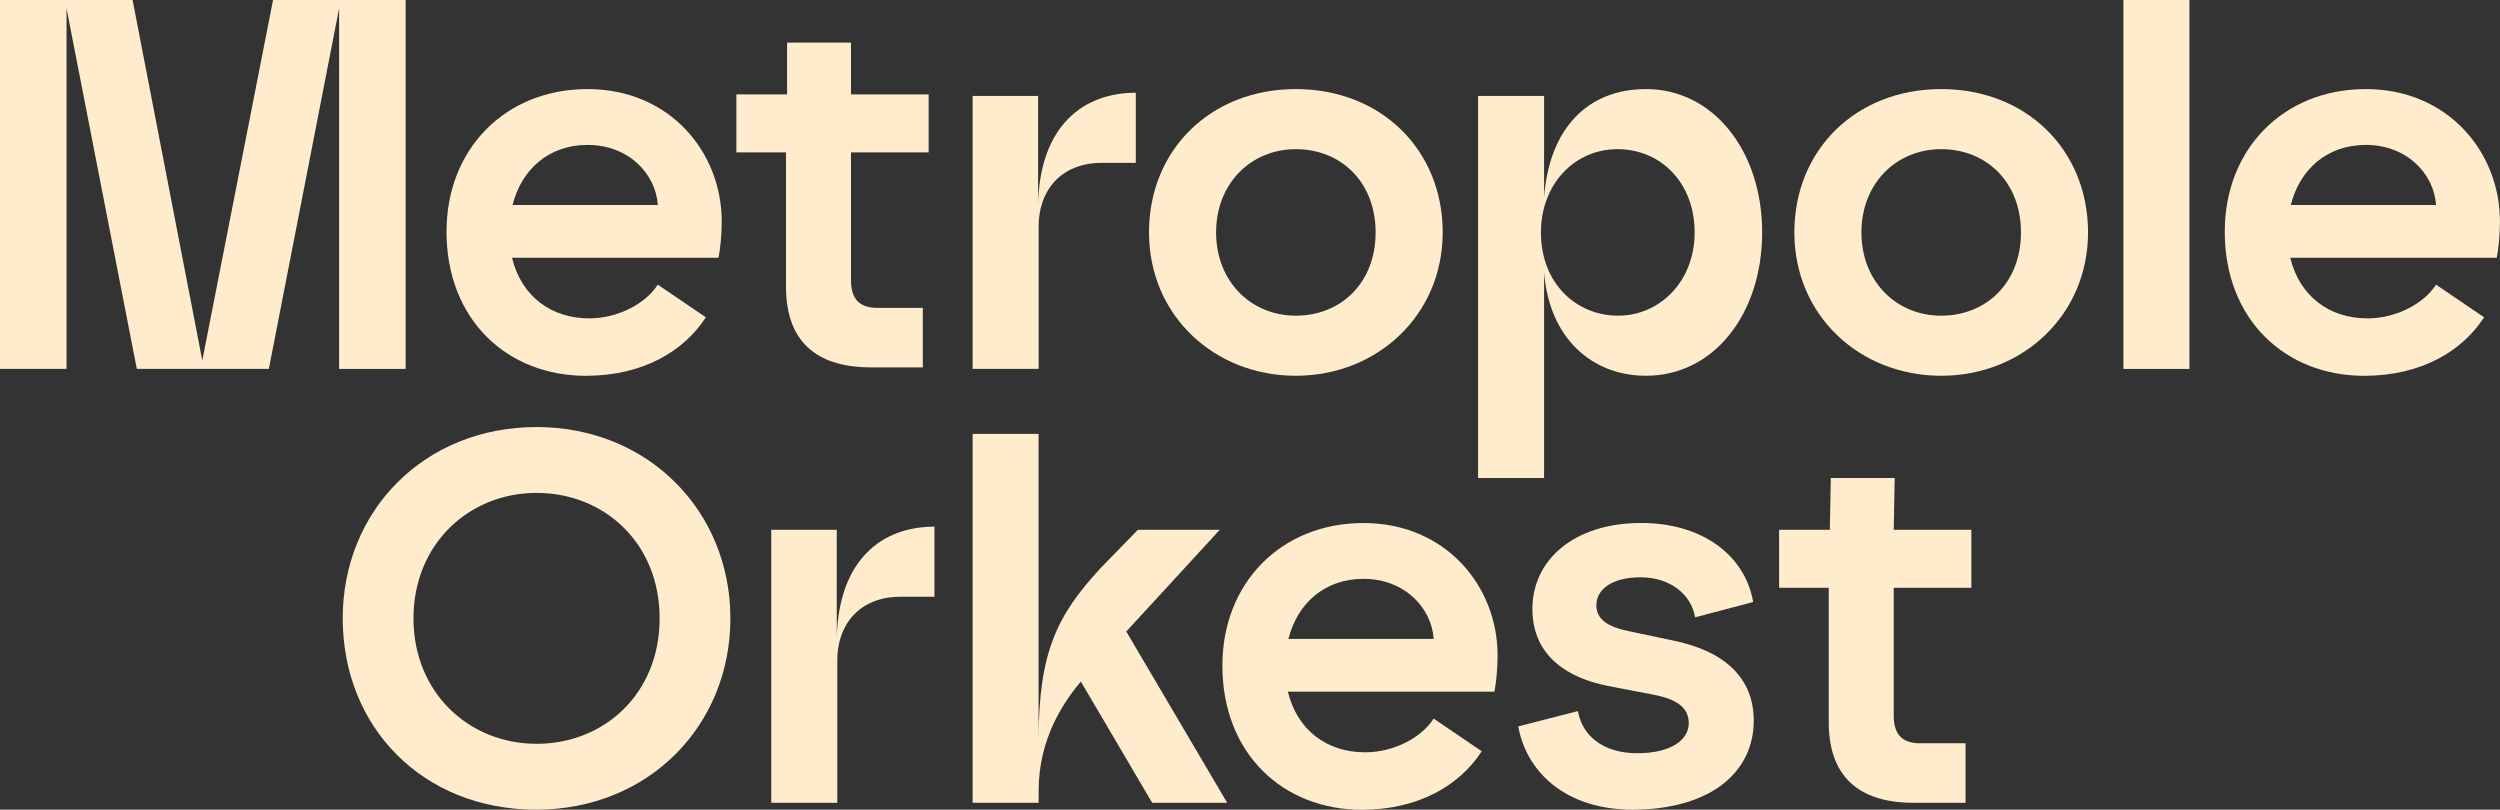
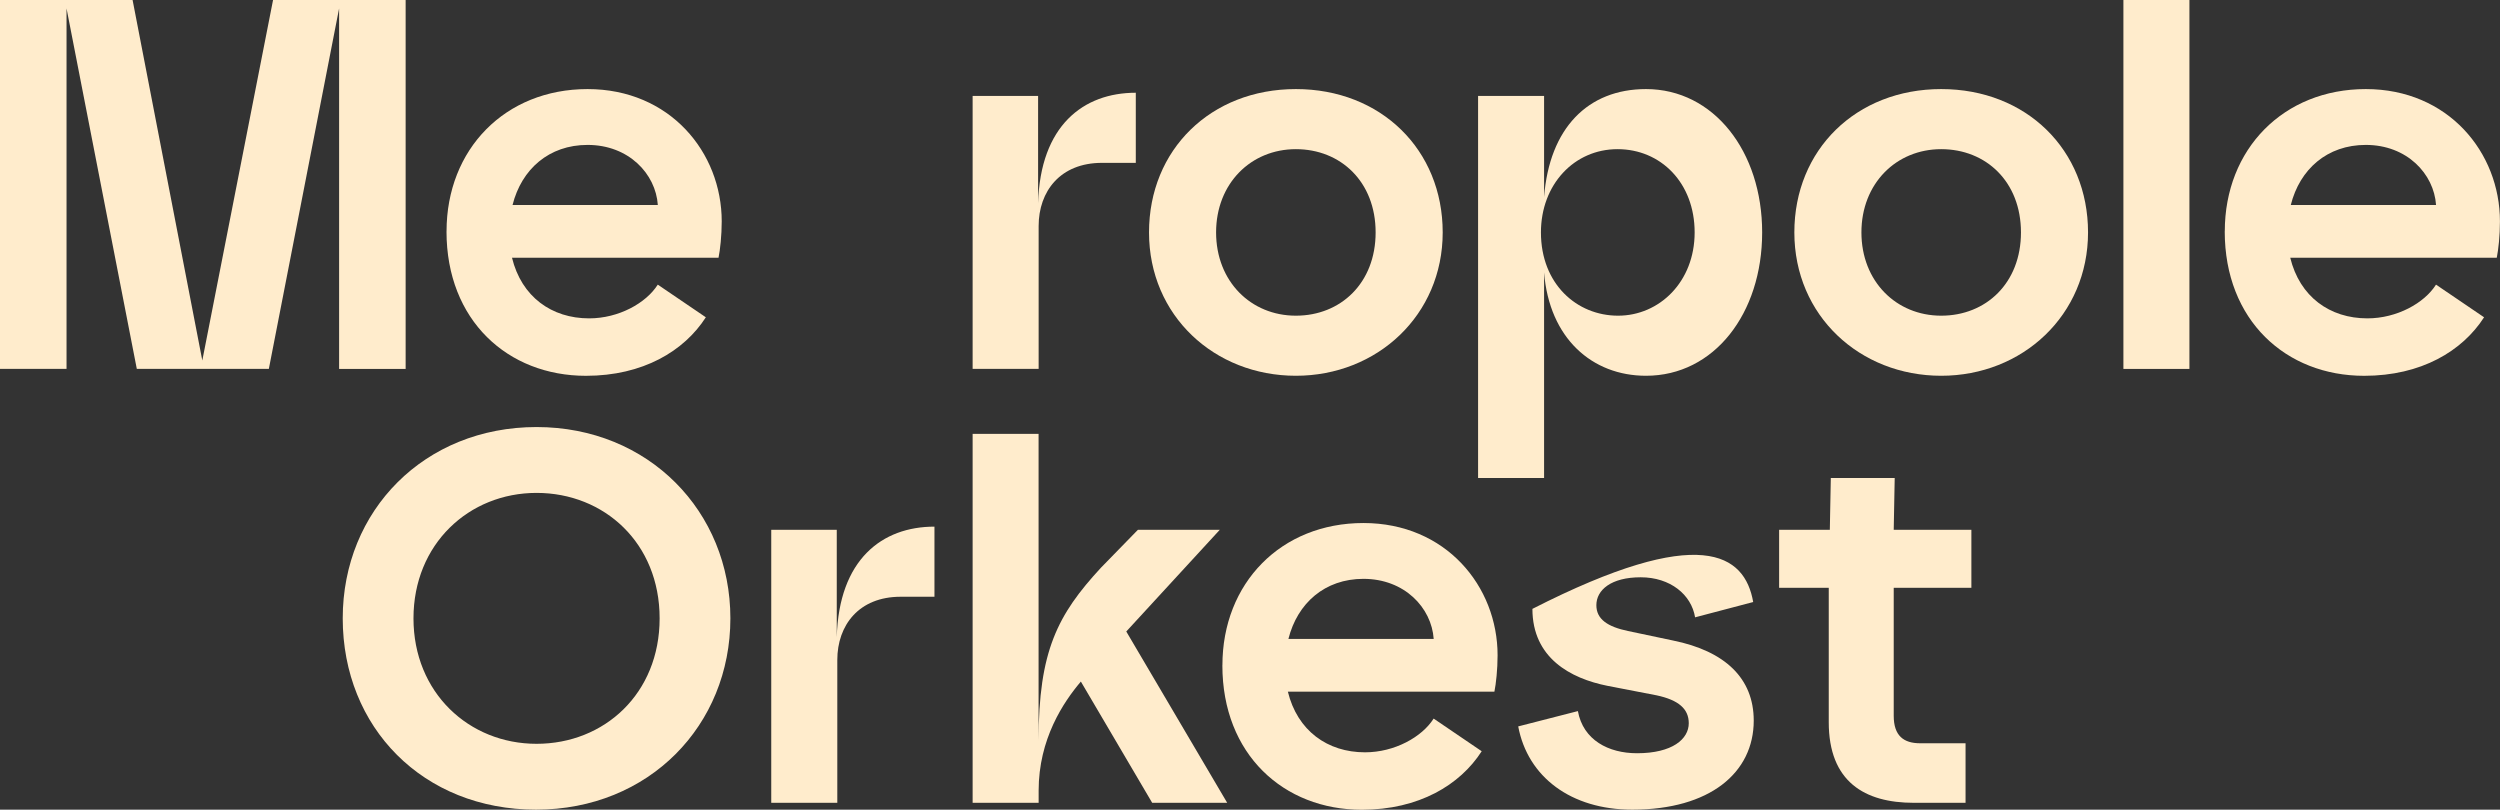
<svg xmlns="http://www.w3.org/2000/svg" width="176" height="57" viewBox="0 0 176 57" fill="none">
  <rect x="0" y="0" width="176" height="57" fill="#333333" stroke="none" />
  <path d="M68.47 6.753H73.082V14.321C73.23 8.832 76.279 6.529 79.96 6.529V11.465H77.579C74.641 11.465 73.12 13.468 73.12 15.915V25.968H68.473V6.753H68.47Z" fill="#FFECCC" />
  <path d="M4.684 0.592V25.968H0V0H9.334L14.242 25.377L19.223 0H28.557V25.972H23.873V0.592L18.927 25.968H9.631L4.684 0.592Z" fill="#FFECCC" />
  <path d="M31.437 16.287C31.437 10.498 35.566 6.271 41.364 6.271C47.163 6.271 50.809 10.725 50.809 15.585C50.809 16.586 50.698 17.588 50.584 18.145H36.045C36.715 20.892 38.833 22.413 41.475 22.413C43.558 22.413 45.49 21.336 46.307 20.038L49.691 22.337C48.166 24.712 45.266 26.457 41.251 26.457C35.749 26.457 31.434 22.561 31.434 16.29L31.437 16.287ZM46.311 14.432C46.162 12.243 44.265 10.202 41.364 10.202C38.65 10.202 36.718 11.909 36.083 14.432H46.307H46.311Z" fill="#FFECCC" />
  <path d="M80.891 16.362C80.891 10.539 85.24 6.271 91.228 6.271C97.216 6.271 101.566 10.539 101.566 16.362C101.566 22.186 96.954 26.454 91.228 26.454C85.502 26.454 80.891 22.224 80.891 16.362ZM91.228 22.224C94.388 22.224 96.844 19.925 96.844 16.362C96.844 12.8 94.388 10.501 91.228 10.501C88.069 10.501 85.613 12.914 85.613 16.362C85.613 19.811 88.065 22.224 91.228 22.224Z" fill="#FFECCC" />
  <path d="M104.057 6.753H108.703V13.877C109.075 9.018 111.79 6.271 115.878 6.271C120.638 6.271 124.056 10.649 124.056 16.362C124.056 22.076 120.672 26.454 115.878 26.454C112.087 26.454 109.072 23.821 108.703 19.181V33.651H104.057V6.753ZM108.482 16.362C108.482 19.997 111.011 22.224 113.911 22.224C116.812 22.224 119.303 19.849 119.303 16.362C119.303 12.876 116.923 10.501 113.874 10.501C110.824 10.501 108.482 12.986 108.482 16.362Z" fill="#FFECCC" />
  <path d="M126.322 16.362C126.322 10.539 130.672 6.271 136.66 6.271C142.648 6.271 146.998 10.539 146.998 16.362C146.998 22.186 142.386 26.454 136.66 26.454C130.934 26.454 126.322 22.224 126.322 16.362ZM136.66 22.224C139.82 22.224 142.276 19.925 142.276 16.362C142.276 12.8 139.823 10.501 136.66 10.501C133.497 10.501 131.044 12.914 131.044 16.362C131.044 19.811 133.497 22.224 136.66 22.224Z" fill="#FFECCC" />
  <path d="M149.488 0H154.135V25.972H149.488V0Z" fill="#FFECCC" />
  <path d="M156.625 16.287C156.625 10.498 160.753 6.271 166.552 6.271C172.35 6.271 175.996 10.725 175.996 15.585C175.996 16.586 175.886 17.588 175.772 18.145H161.233C161.902 20.892 164.02 22.413 166.662 22.413C168.746 22.413 170.677 21.336 171.495 20.038L174.879 22.337C173.354 24.712 170.453 26.457 166.438 26.457C160.936 26.457 156.621 22.561 156.621 16.29L156.625 16.287ZM171.498 14.432C171.35 12.243 169.453 10.202 166.552 10.202C163.837 10.202 161.906 11.909 161.271 14.432H171.495H171.498Z" fill="#FFECCC" />
  <path d="M68.47 30.546H73.116V52.14C73.116 45.831 74.454 43.274 77.504 39.97L80.108 37.299H85.872L79.29 44.458L86.393 56.515H81.112L76.093 47.982C74.865 49.428 73.12 52.027 73.12 55.661V56.515H68.473V30.543L68.47 30.546Z" fill="#FFECCC" />
  <path d="M24.128 43.532C24.128 35.926 29.892 30.064 37.774 30.064C45.655 30.064 51.419 36.001 51.419 43.532C51.419 51.063 45.693 57 37.736 57C29.778 57 24.128 51.211 24.128 43.532ZM37.774 52.364C42.534 52.364 46.438 48.839 46.438 43.532C46.438 38.225 42.534 34.7 37.774 34.7C33.014 34.7 29.109 38.3 29.109 43.532C29.109 48.764 33.014 52.364 37.774 52.364Z" fill="#FFECCC" />
  <path d="M54.296 37.299H58.908V44.867C59.056 39.378 62.105 37.075 65.786 37.075V42.011H63.406C60.467 42.011 58.946 44.014 58.946 46.465V56.518H54.296V37.299Z" fill="#FFECCC" />
  <path d="M86.058 46.836C86.058 41.047 90.187 36.821 95.985 36.821C101.784 36.821 105.43 41.271 105.43 46.134C105.43 47.136 105.319 48.137 105.206 48.695H90.666C91.336 51.441 93.454 52.963 96.096 52.963C98.179 52.963 100.111 51.885 100.928 50.588L104.312 52.887C102.788 55.262 99.887 57.007 95.872 57.007C90.37 57.007 86.055 53.111 86.055 46.84L86.058 46.836ZM100.932 44.981C100.783 42.792 98.886 40.751 95.985 40.751C93.271 40.751 91.339 42.458 90.704 44.981H100.928H100.932Z" fill="#FFECCC" />
-   <path d="M106.882 51.139L111.083 50.061C111.456 52.102 113.239 53.028 115.247 53.028C117.737 53.028 118.889 52.026 118.889 50.915C118.889 49.913 118.182 49.283 116.619 48.95L113.163 48.282C110.559 47.762 107.882 46.317 107.882 42.864C107.882 39.412 110.821 36.817 115.543 36.817C119.744 36.817 122.832 39.006 123.425 42.383L119.334 43.46C119.075 41.863 117.585 40.641 115.505 40.641C113.425 40.641 112.384 41.532 112.384 42.606C112.384 43.608 113.201 44.128 114.615 44.424L117.775 45.091C121.455 45.835 123.463 47.762 123.463 50.729C123.463 54.401 120.376 57 114.912 57C110.6 57 107.551 54.701 106.882 51.139Z" fill="#FFECCC" />
+   <path d="M106.882 51.139L111.083 50.061C111.456 52.102 113.239 53.028 115.247 53.028C117.737 53.028 118.889 52.026 118.889 50.915C118.889 49.913 118.182 49.283 116.619 48.95L113.163 48.282C110.559 47.762 107.882 46.317 107.882 42.864C119.744 36.817 122.832 39.006 123.425 42.383L119.334 43.46C119.075 41.863 117.585 40.641 115.505 40.641C113.425 40.641 112.384 41.532 112.384 42.606C112.384 43.608 113.201 44.128 114.615 44.424L117.775 45.091C121.455 45.835 123.463 47.762 123.463 50.729C123.463 54.401 120.376 57 114.912 57C110.6 57 107.551 54.701 106.882 51.139Z" fill="#FFECCC" />
  <path d="M128.744 50.843V41.381H125.25V37.299H128.82L128.889 33.651H133.387L133.318 37.299H138.785V41.381H133.318V50.395C133.318 51.806 134.025 52.326 135.177 52.326H138.375V56.518H134.732C131.273 56.518 128.744 55.035 128.744 50.843Z" fill="#FFECCC" />
-   <path d="M55.335 20.19V10.728H51.841V6.646H55.411V2.998H59.909V6.646H65.376V10.728H59.909V19.742C59.909 21.153 60.616 21.673 61.768 21.673H64.966V25.865H61.323C57.863 25.865 55.335 24.382 55.335 20.19Z" fill="#FFECCC" />
</svg>